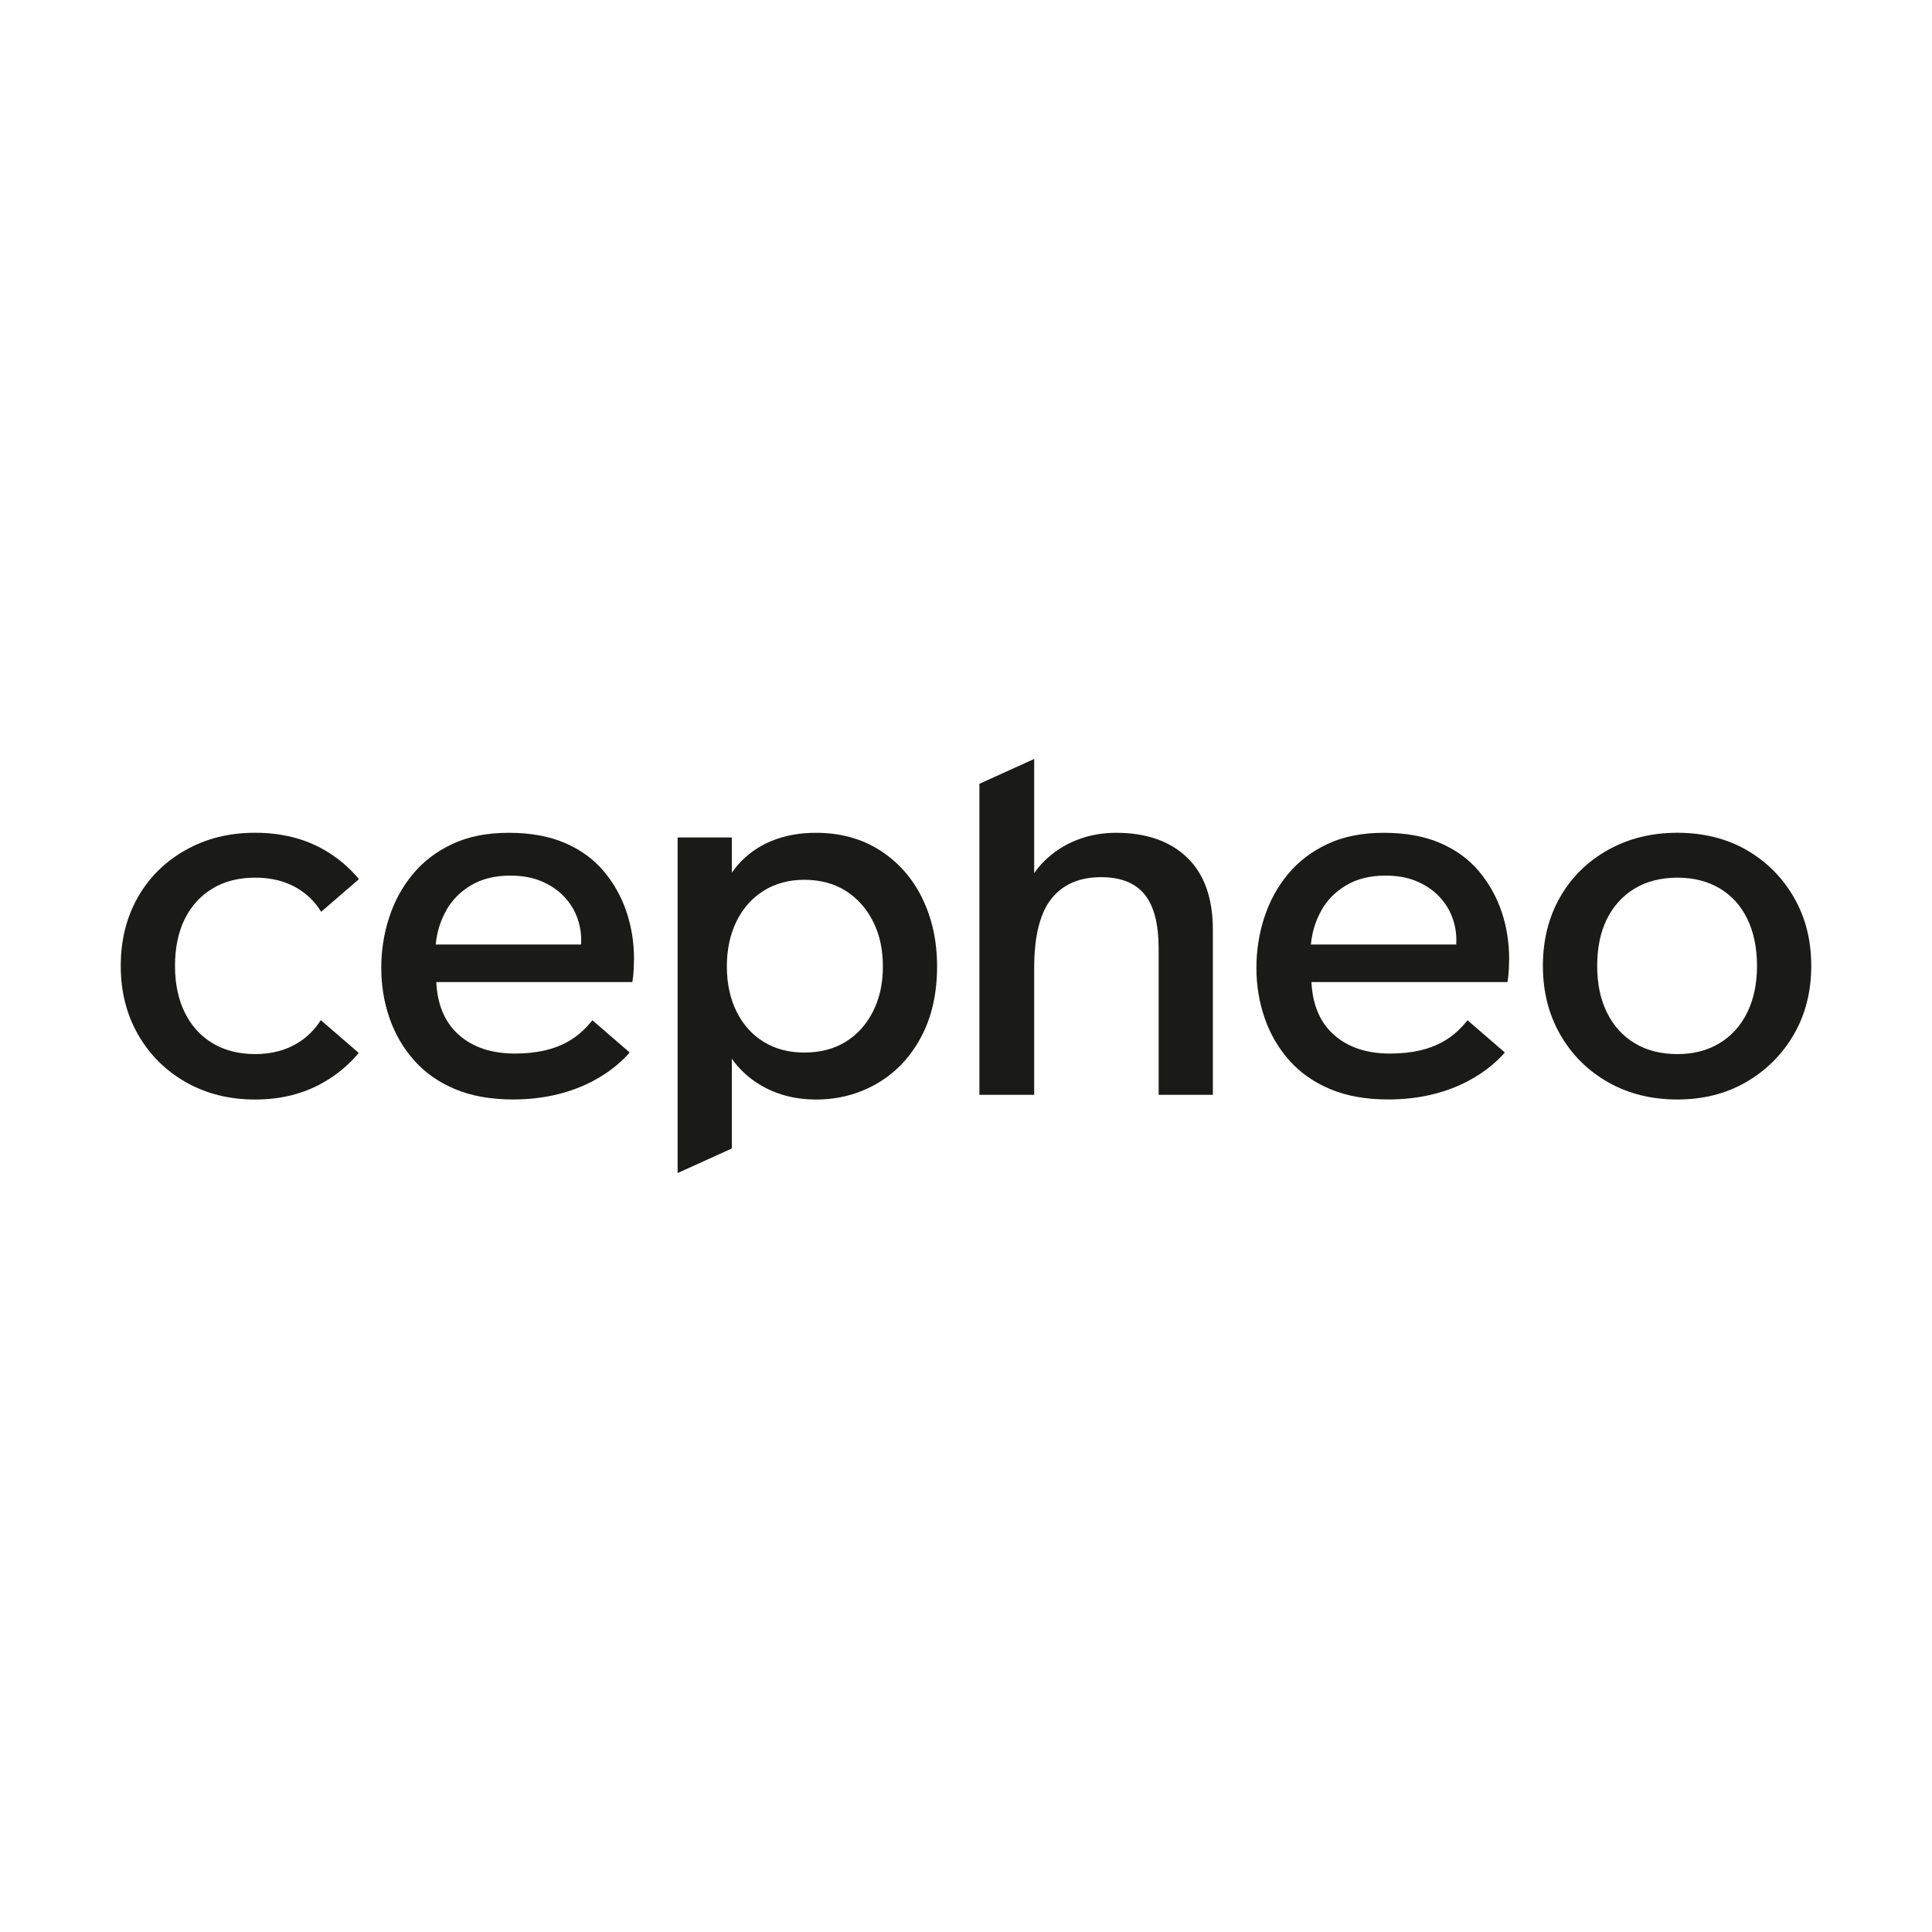
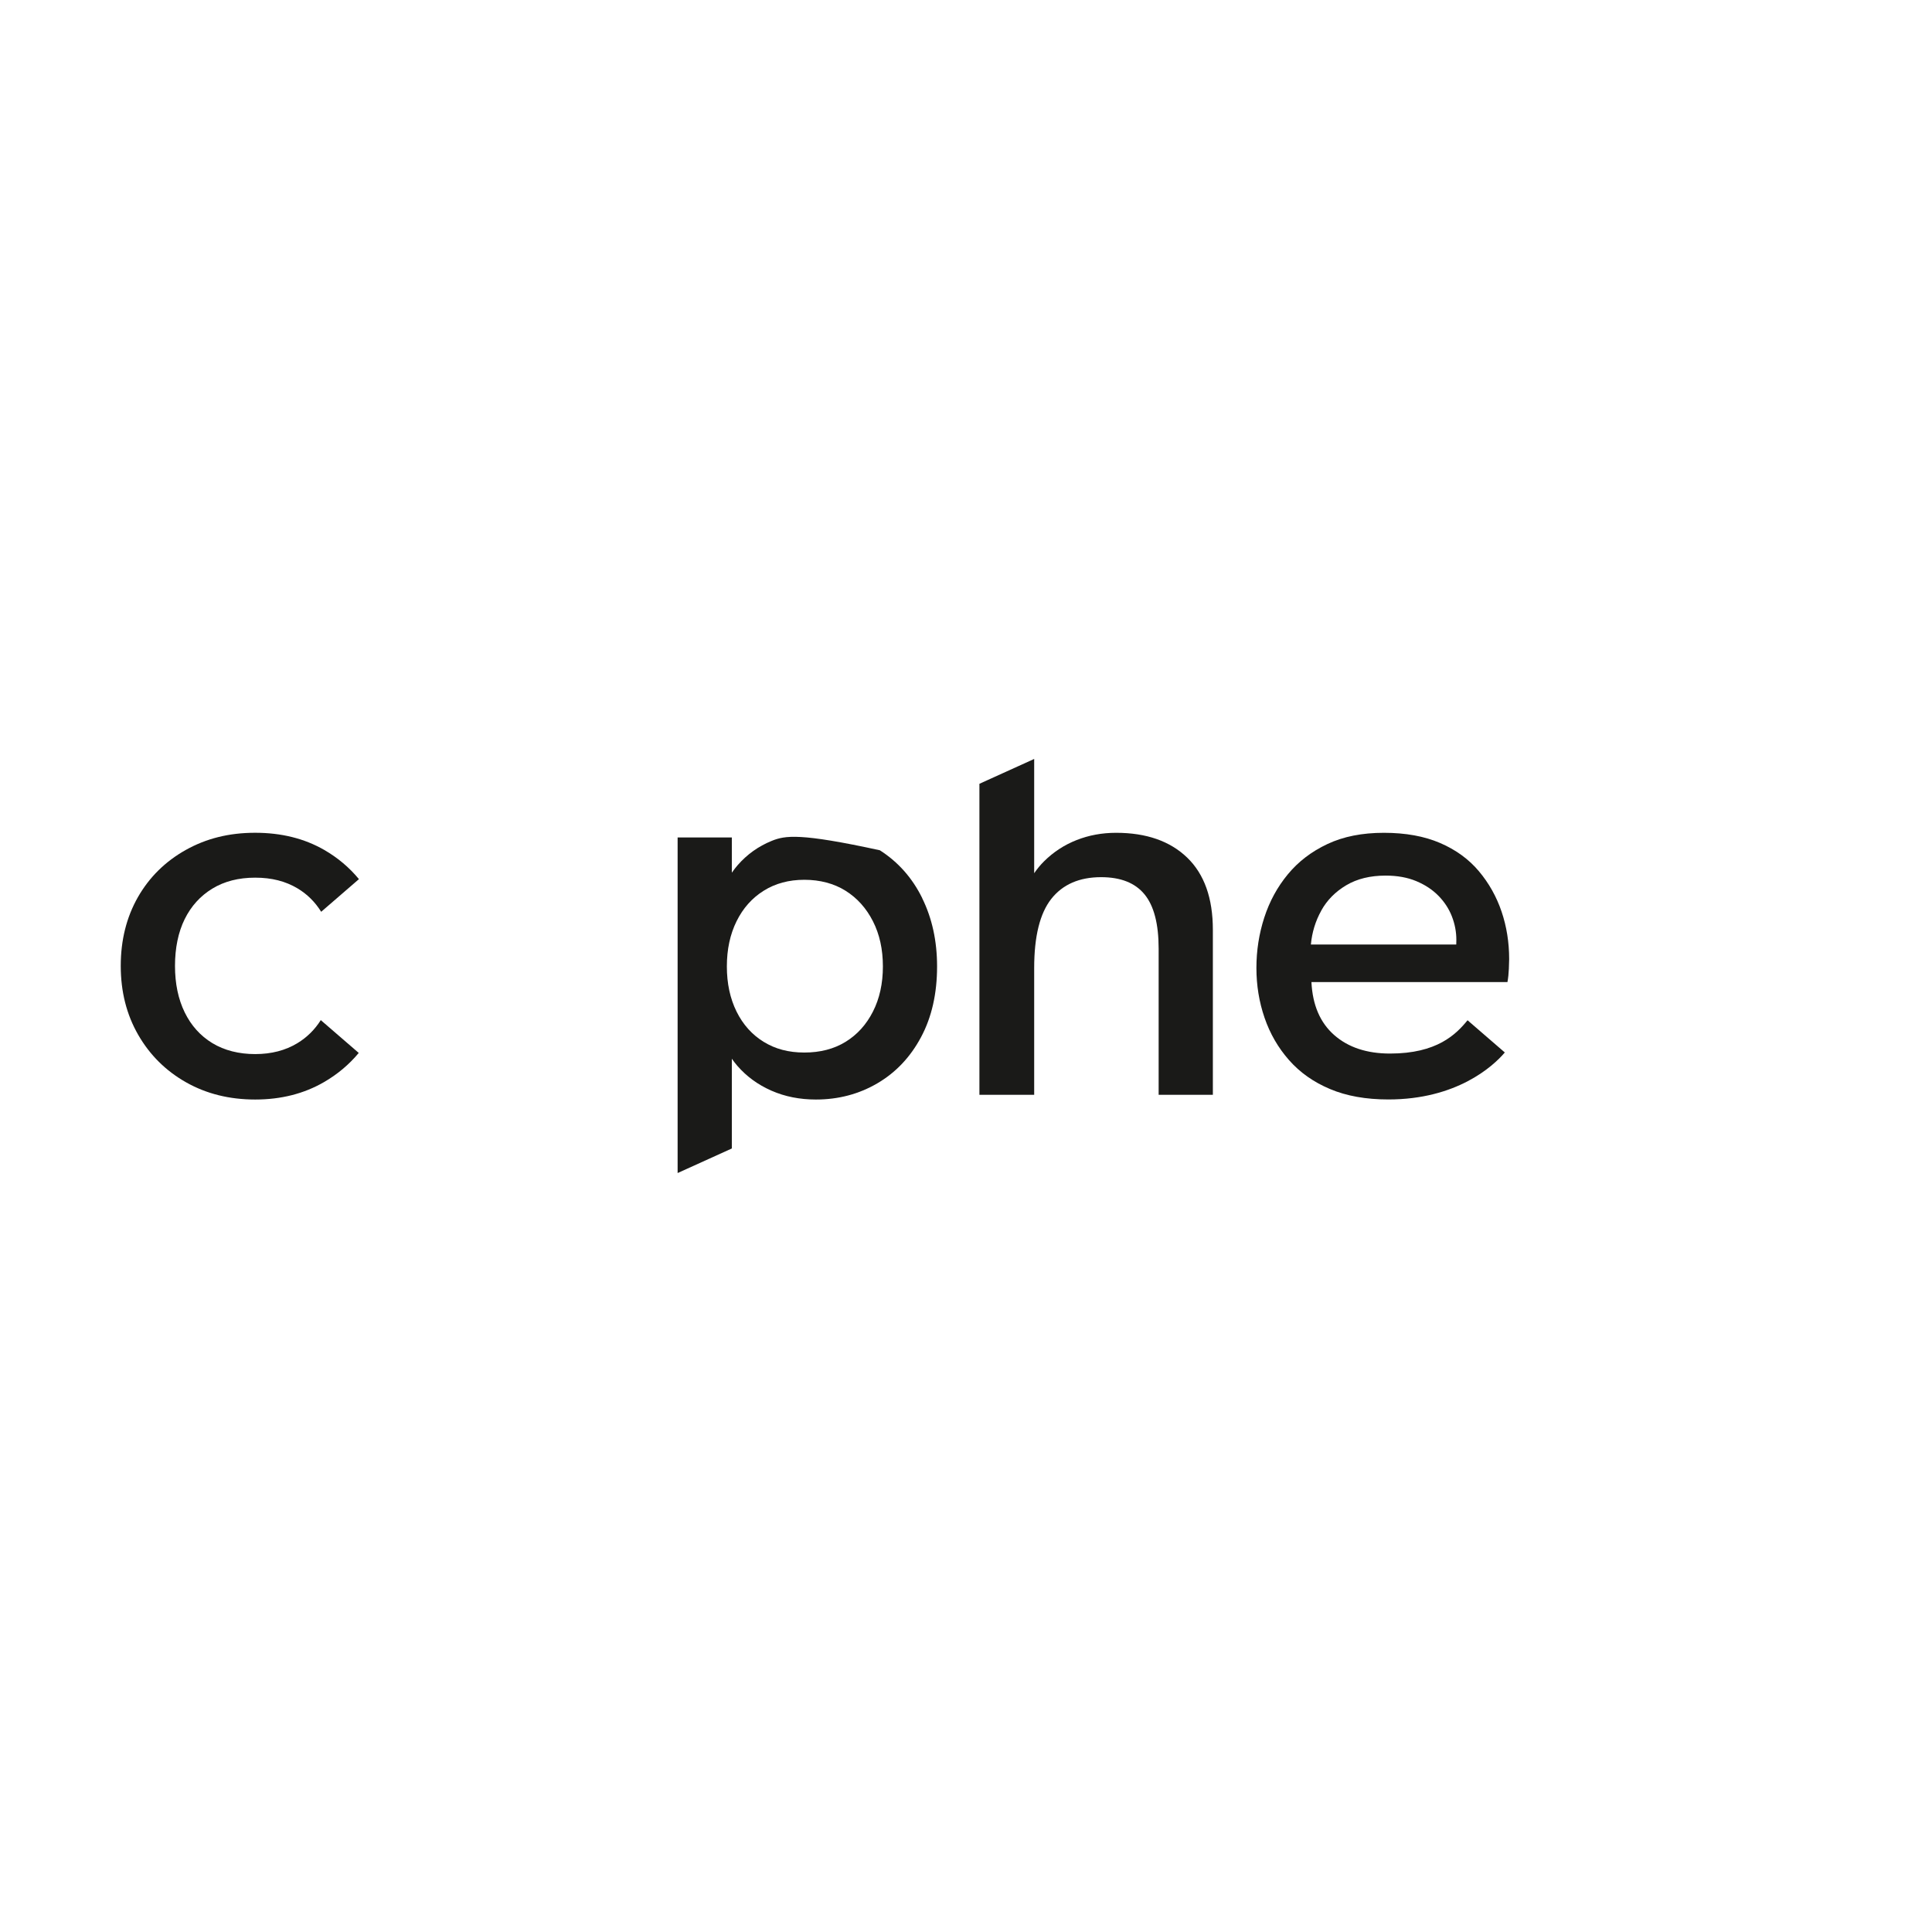
<svg xmlns="http://www.w3.org/2000/svg" width="400" height="400" viewBox="0 0 400 400" fill="none">
  <g clip-path="url(#clip0_1606_9)">
    <path d="M303.832 211.245C301.427 214.185 297.498 218.127 287.798 218.127C282.988 218.127 279.134 216.847 276.228 214.293C273.322 211.739 271.75 208.082 271.52 203.326H312.103C312.259 202.459 312.354 201.545 312.394 200.569C312.435 199.594 312.455 198.93 312.455 198.571C312.455 195.116 311.934 191.837 310.884 188.735C309.834 185.639 308.269 182.848 306.176 180.362C304.083 177.876 301.407 175.932 298.149 174.53C294.89 173.128 291.015 172.423 286.518 172.423C282.02 172.423 278.125 173.195 274.832 174.747C271.533 176.298 268.803 178.384 266.636 181.013C264.461 183.641 262.836 186.628 261.752 189.981C260.668 193.328 260.126 196.81 260.126 200.407C260.126 204.004 260.688 207.452 261.813 210.723C262.937 214.002 264.624 216.922 266.873 219.475C269.122 222.036 271.947 224.034 275.361 225.47C278.768 226.913 282.805 227.631 287.452 227.631C301.522 227.631 309.068 220.844 311.554 217.904L311.541 217.89L303.839 211.231L303.832 211.245ZM273.552 188.525C274.751 186.364 276.478 184.616 278.727 183.282C280.976 181.947 283.686 181.284 286.87 181.284C289.275 181.284 291.388 181.663 293.21 182.422C295.032 183.18 296.563 184.19 297.803 185.45C299.043 186.71 299.971 188.132 300.594 189.717C301.21 191.302 301.522 192.921 301.522 194.581C301.522 194.906 301.515 195.231 301.502 195.556H271.405C271.635 193.036 272.353 190.693 273.559 188.532L273.552 188.525Z" fill="#1A1A18" />
    <path d="M66.416 211.204C65.17 213.176 63.565 214.767 61.593 215.966C59.114 217.477 56.188 218.236 52.834 218.236C49.481 218.236 46.44 217.477 43.961 215.966C41.481 214.456 39.571 212.329 38.236 209.592C36.902 206.855 36.231 203.651 36.231 199.973C36.231 196.295 36.902 193.003 38.236 190.3C39.571 187.597 41.481 185.49 43.961 183.98C46.44 182.469 49.4 181.71 52.834 181.71C56.269 181.71 59.114 182.449 61.593 183.925C63.605 185.124 65.238 186.75 66.498 188.776L74.315 182.015C72.317 179.603 69.932 177.585 67.148 175.979C63.023 173.602 58.254 172.416 52.828 172.416C47.402 172.416 42.694 173.602 38.453 175.979C34.213 178.357 30.914 181.615 28.543 185.761C26.186 189.914 25 194.649 25 199.98C25 205.311 26.206 210.066 28.611 214.246C31.015 218.425 34.321 221.704 38.521 224.082C42.721 226.459 47.49 227.645 52.841 227.645C58.193 227.645 62.941 226.439 67.1 224.028C69.891 222.409 72.276 220.397 74.274 217.999L66.423 211.211L66.416 211.204Z" fill="#1A1A18" />
-     <path d="M347.281 227.638C341.936 227.638 337.16 226.453 332.96 224.075C328.76 221.697 325.455 218.419 323.05 214.239C320.645 210.059 319.439 205.304 319.439 199.973C319.439 194.642 320.625 189.907 322.989 185.761C325.353 181.622 328.659 178.357 332.899 175.979C337.14 173.602 341.929 172.416 347.274 172.416C352.619 172.416 357.469 173.602 361.594 175.979C365.72 178.357 368.985 181.615 371.389 185.761C373.794 189.907 375 194.642 375 199.973C375 205.304 373.794 210.039 371.389 214.185C368.985 218.331 365.699 221.602 361.54 224.021C357.374 226.432 352.625 227.638 347.281 227.638ZM347.281 218.236C350.641 218.236 353.56 217.477 356.039 215.966C358.519 214.456 360.429 212.329 361.764 209.592C363.098 206.855 363.769 203.651 363.769 199.973C363.769 196.295 363.098 192.989 361.764 190.245C360.429 187.509 358.519 185.402 356.039 183.925C353.56 182.449 350.634 181.71 347.281 181.71C343.928 181.71 340.886 182.469 338.407 183.98C335.927 185.49 334.017 187.597 332.683 190.3C331.348 193.003 330.678 196.227 330.678 199.973C330.678 203.719 331.348 206.855 332.683 209.592C334.017 212.329 335.927 214.456 338.407 215.966C340.886 217.477 343.846 218.236 347.281 218.236Z" fill="#1A1A18" />
-     <path d="M190.93 185.93C188.87 181.751 185.944 178.459 182.164 176.04C178.384 173.629 173.974 172.423 168.934 172.423C165.575 172.423 162.52 172.979 159.769 174.096C157.019 175.214 154.675 176.887 152.724 179.123C152.298 179.61 151.905 180.132 151.518 180.681V173.392H140.294V242.866L151.518 237.779V219.198C151.878 219.706 152.257 220.2 152.663 220.674C154.574 222.869 156.917 224.583 159.708 225.809C162.492 227.035 165.568 227.645 168.928 227.645C173.581 227.645 177.822 226.527 181.643 224.292C185.463 222.056 188.478 218.873 190.693 214.727C192.908 210.588 194.012 205.704 194.012 200.088C194.012 194.832 192.982 190.11 190.916 185.93H190.93ZM180.735 209.436C179.36 212.139 177.47 214.226 175.065 215.702C172.66 217.179 169.815 217.917 166.53 217.917C163.244 217.917 160.514 217.179 158.11 215.702C155.705 214.226 153.835 212.139 152.494 209.436C151.159 206.733 150.489 203.617 150.489 200.088C150.489 196.559 151.159 193.443 152.494 190.74C153.828 188.037 155.698 185.93 158.11 184.42C160.514 182.909 163.319 182.151 166.53 182.151C169.741 182.151 172.66 182.909 175.065 184.42C177.47 185.93 179.36 188.037 180.735 190.74C182.11 193.443 182.794 196.559 182.794 200.088C182.794 203.617 182.11 206.733 180.735 209.436Z" fill="#1A1A18" />
+     <path d="M190.93 185.93C188.87 181.751 185.944 178.459 182.164 176.04C165.575 172.423 162.52 172.979 159.769 174.096C157.019 175.214 154.675 176.887 152.724 179.123C152.298 179.61 151.905 180.132 151.518 180.681V173.392H140.294V242.866L151.518 237.779V219.198C151.878 219.706 152.257 220.2 152.663 220.674C154.574 222.869 156.917 224.583 159.708 225.809C162.492 227.035 165.568 227.645 168.928 227.645C173.581 227.645 177.822 226.527 181.643 224.292C185.463 222.056 188.478 218.873 190.693 214.727C192.908 210.588 194.012 205.704 194.012 200.088C194.012 194.832 192.982 190.11 190.916 185.93H190.93ZM180.735 209.436C179.36 212.139 177.47 214.226 175.065 215.702C172.66 217.179 169.815 217.917 166.53 217.917C163.244 217.917 160.514 217.179 158.11 215.702C155.705 214.226 153.835 212.139 152.494 209.436C151.159 206.733 150.489 203.617 150.489 200.088C150.489 196.559 151.159 193.443 152.494 190.74C153.828 188.037 155.698 185.93 158.11 184.42C160.514 182.909 163.319 182.151 166.53 182.151C169.741 182.151 172.66 182.909 175.065 184.42C177.47 185.93 179.36 188.037 180.735 190.74C182.11 193.443 182.794 196.559 182.794 200.088C182.794 203.617 182.11 206.733 180.735 209.436Z" fill="#1A1A18" />
    <path d="M245.792 177.558C242.243 174.137 237.332 172.423 231.072 172.423C228.166 172.423 225.443 172.924 222.883 173.934C220.322 174.943 218.073 176.42 216.122 178.364C215.384 179.102 214.72 179.908 214.117 180.789V157.134L202.777 162.276V226.669H214.117V200.413C214.117 193.856 215.303 189.087 217.667 186.093C220.031 183.106 223.472 181.609 227.977 181.609C232.021 181.609 235.022 182.794 236.966 185.172C238.917 187.549 239.885 191.295 239.885 196.41V226.663H251.11V192.515C251.11 185.957 249.335 180.972 245.786 177.551L245.792 177.558Z" fill="#1A1A18" />
-     <path d="M122.641 211.245C120.236 214.185 116.307 218.127 106.606 218.127C101.797 218.127 97.942 216.847 95.036 214.293C92.13 211.739 90.559 208.082 90.329 203.326H130.912C131.067 202.459 131.162 201.545 131.203 200.569C131.244 199.594 131.264 198.93 131.264 198.571C131.264 195.116 130.742 191.837 129.692 188.735C128.642 185.639 127.078 182.848 124.984 180.362C122.891 177.876 120.215 175.932 116.957 174.53C113.699 173.128 109.824 172.423 105.326 172.423C100.828 172.423 96.933 173.195 93.641 174.747C90.342 176.298 87.612 178.384 85.444 181.013C83.27 183.641 81.644 186.628 80.56 189.981C79.477 193.328 78.935 196.81 78.935 200.407C78.935 204.004 79.497 207.452 80.621 210.723C81.746 214.002 83.433 216.922 85.681 219.475C87.93 222.036 90.755 224.034 94.169 225.47C97.577 226.913 101.614 227.631 106.261 227.631C120.331 227.631 127.877 220.844 130.363 217.904L130.349 217.89L122.647 211.231L122.641 211.245ZM92.361 188.525C93.56 186.364 95.287 184.616 97.536 183.282C99.785 181.947 102.495 181.284 105.678 181.284C108.083 181.284 110.197 181.663 112.019 182.422C113.841 183.18 115.372 184.19 116.612 185.45C117.851 186.71 118.779 188.132 119.403 189.717C120.019 191.302 120.331 192.921 120.331 194.581C120.331 194.906 120.324 195.231 120.31 195.556H90.213C90.444 193.036 91.162 190.693 92.367 188.532L92.361 188.525Z" fill="#1A1A18" />
  </g>
  <defs>
    <clipPath id="clip0_1606_9">
      <rect width="350" height="85.732" fill="white" transform="translate(25 157.134)" />
    </clipPath>
  </defs>
</svg>